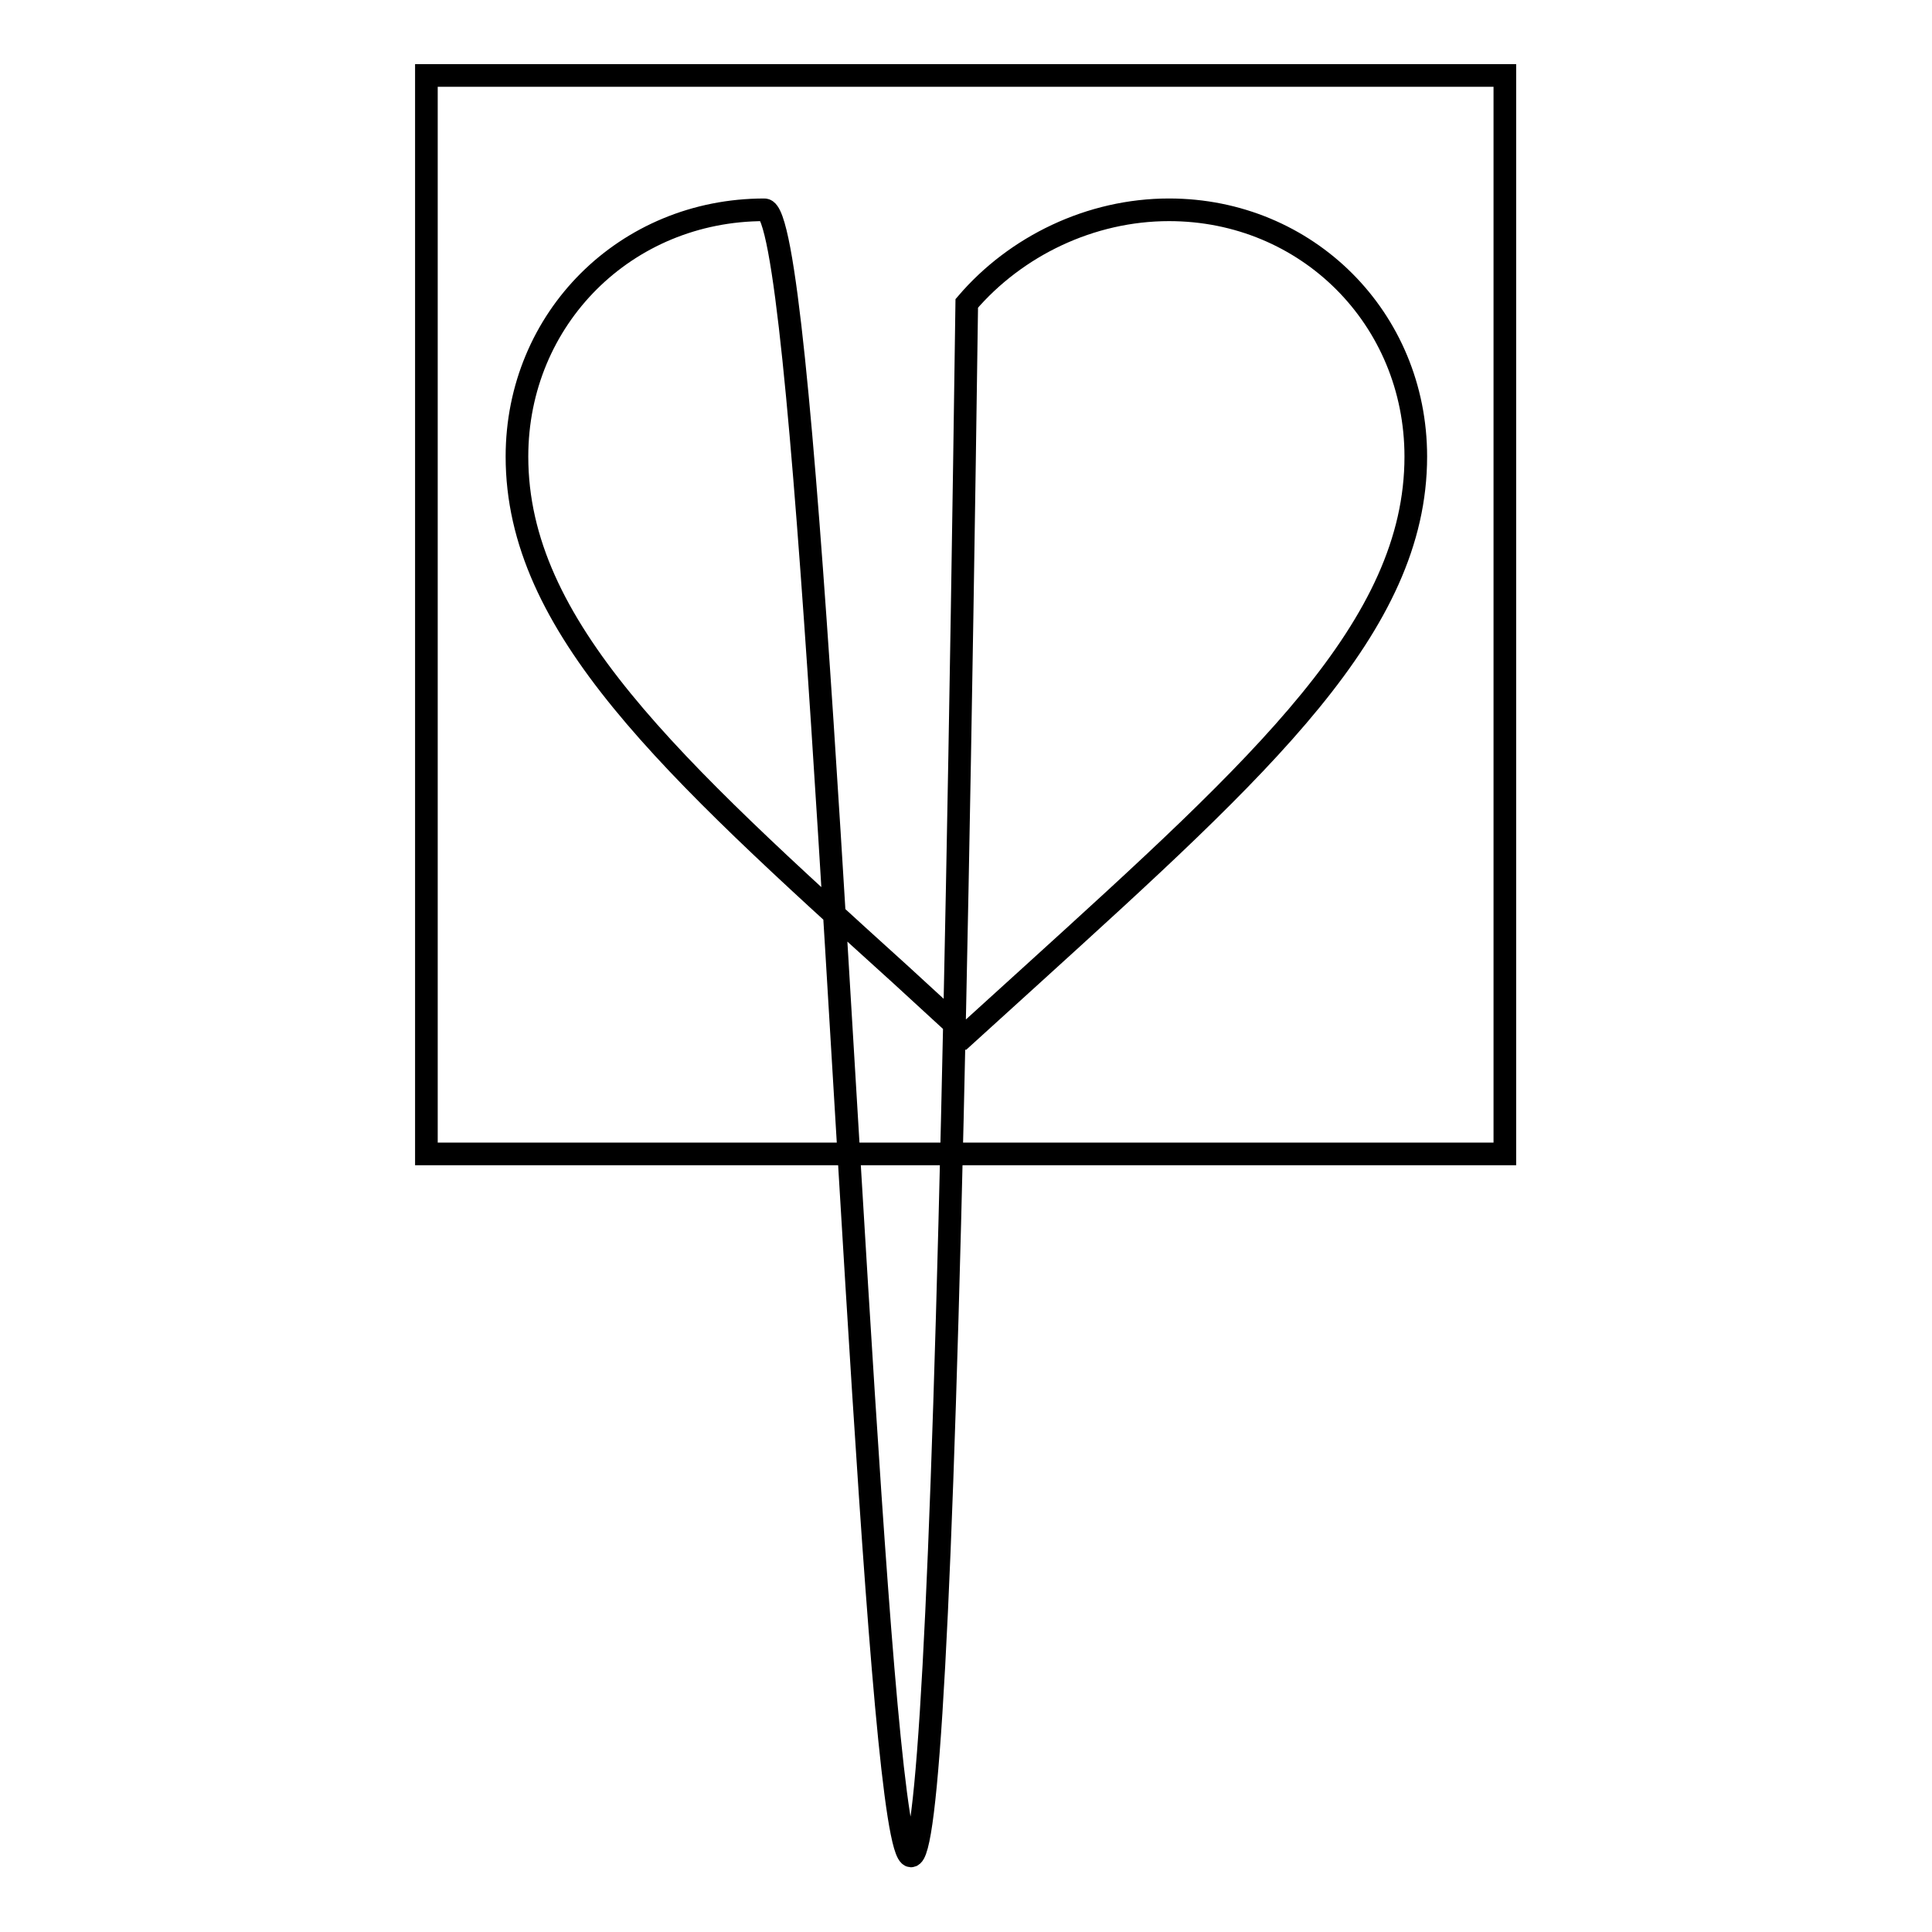
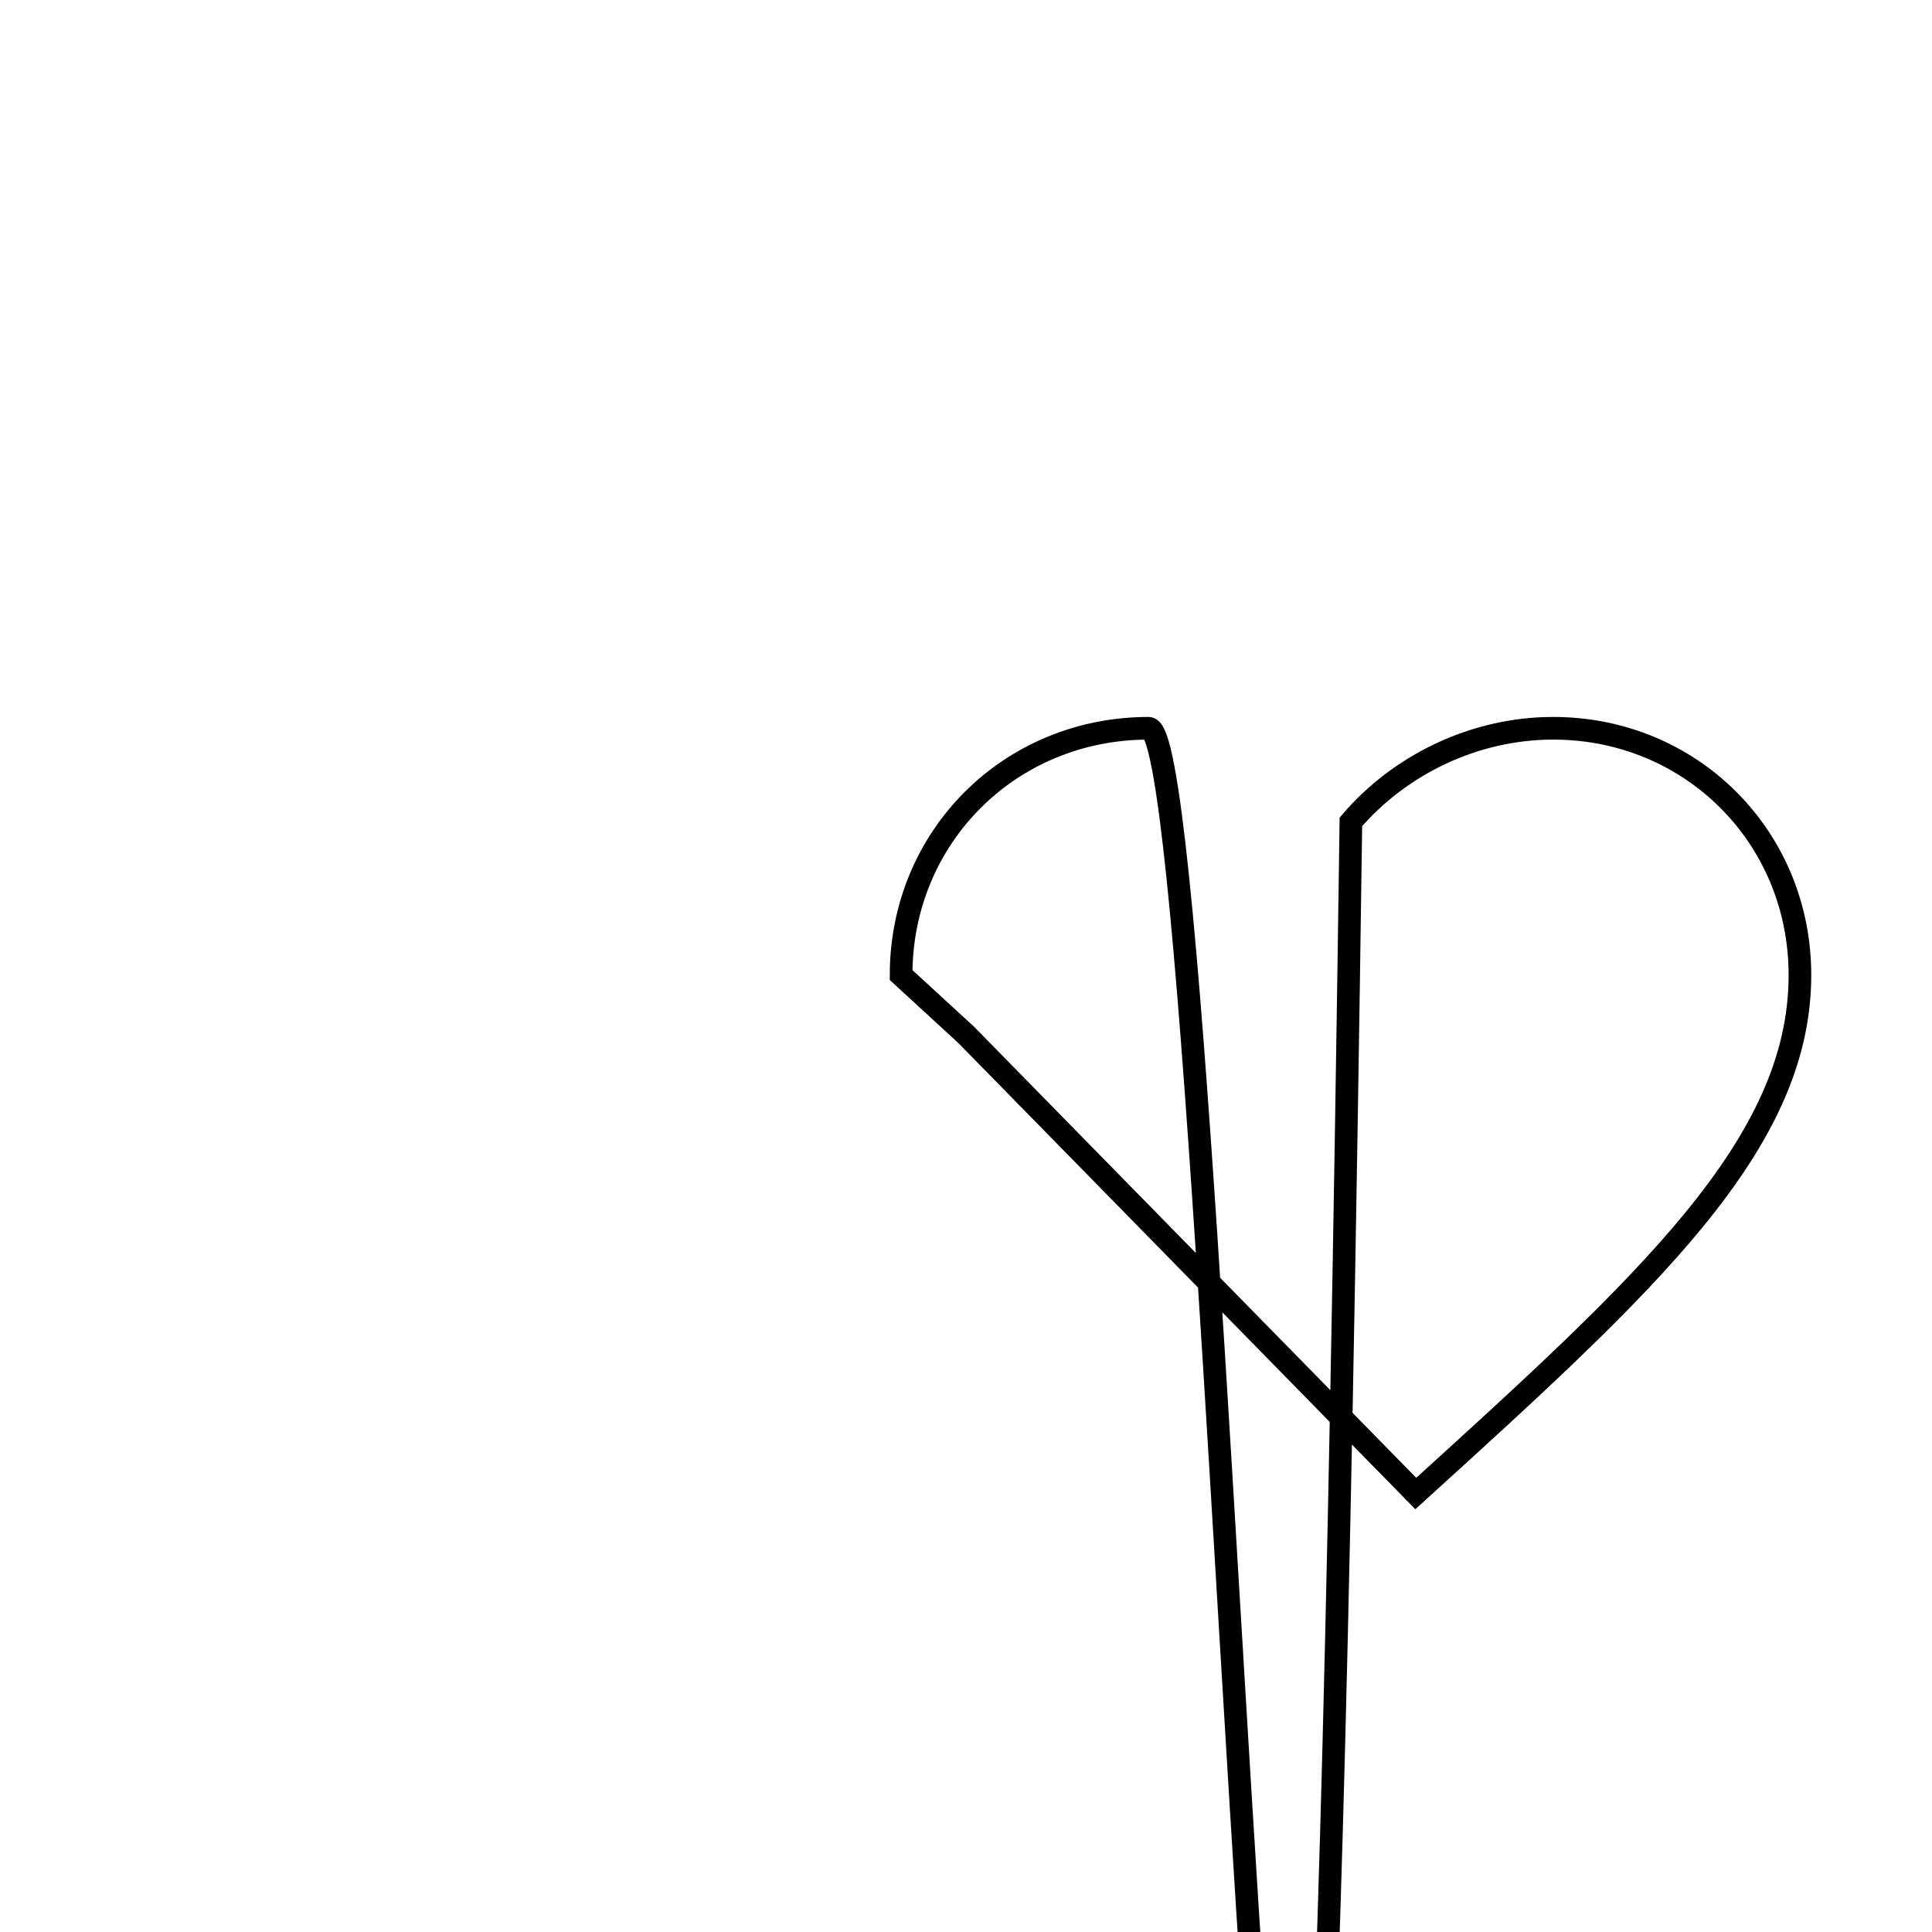
<svg xmlns="http://www.w3.org/2000/svg" version="1.1" x="0px" y="0px" viewBox="0 0 256 256" enable-background="new 0 0 256 256" xml:space="preserve">
  <g>
    <g>
-       <path stroke-width="3" fill-opacity="0" stroke="#000000" d="M56.5,10h142.9v142.9H56.5V10z" />
-       <path stroke-width="3" fill-opacity="0" stroke="#000000" d="M128,137.1l-8.6-7.9c-30.7-27.8-50.9-46.2-50.9-68.7c0-18.3,14.4-32.7,32.8-32.7c10.4,0,20.3,482.4,26.8,12.4c6.5-7.6,16.4-12.4,26.8-12.4c18.3,0,32.7,14.4,32.7,32.7c0,22.5-20.3,40.9-50.9,68.7L128,137.1z" />
+       <path stroke-width="3" fill-opacity="0" stroke="#000000" d="M128,137.1l-8.6-7.9c0-18.3,14.4-32.7,32.8-32.7c10.4,0,20.3,482.4,26.8,12.4c6.5-7.6,16.4-12.4,26.8-12.4c18.3,0,32.7,14.4,32.7,32.7c0,22.5-20.3,40.9-50.9,68.7L128,137.1z" />
    </g>
  </g>
</svg>